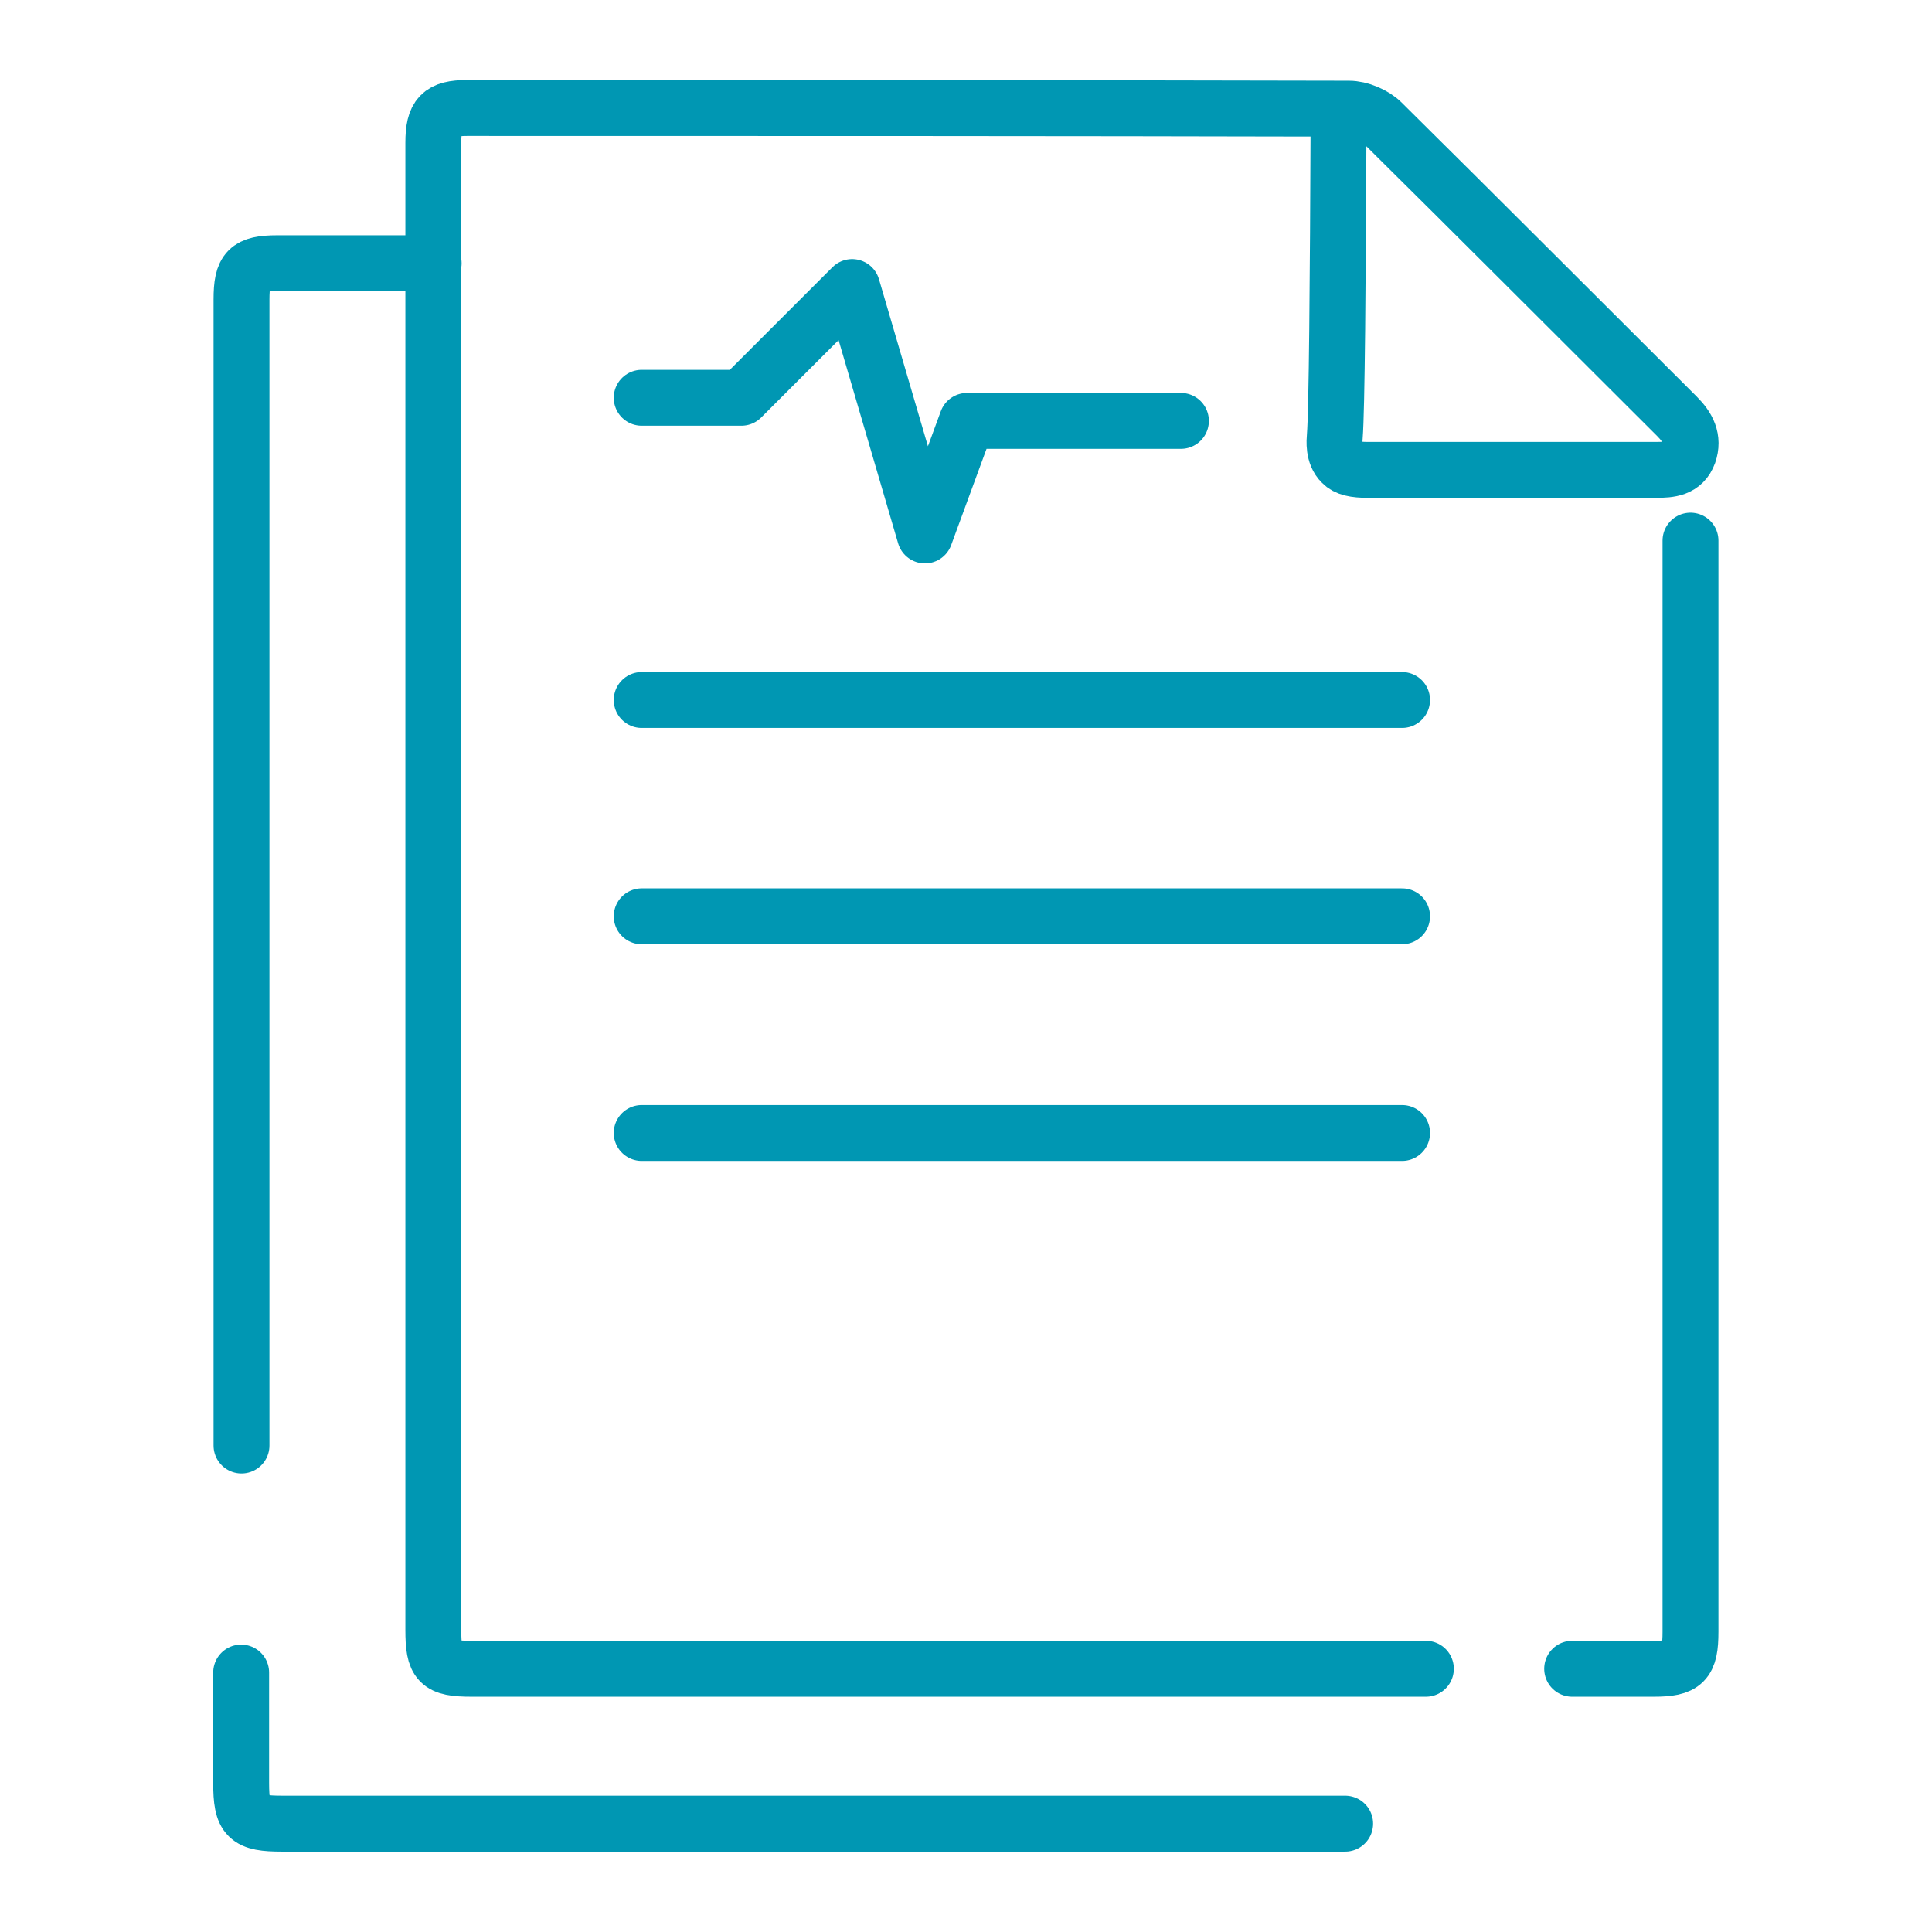
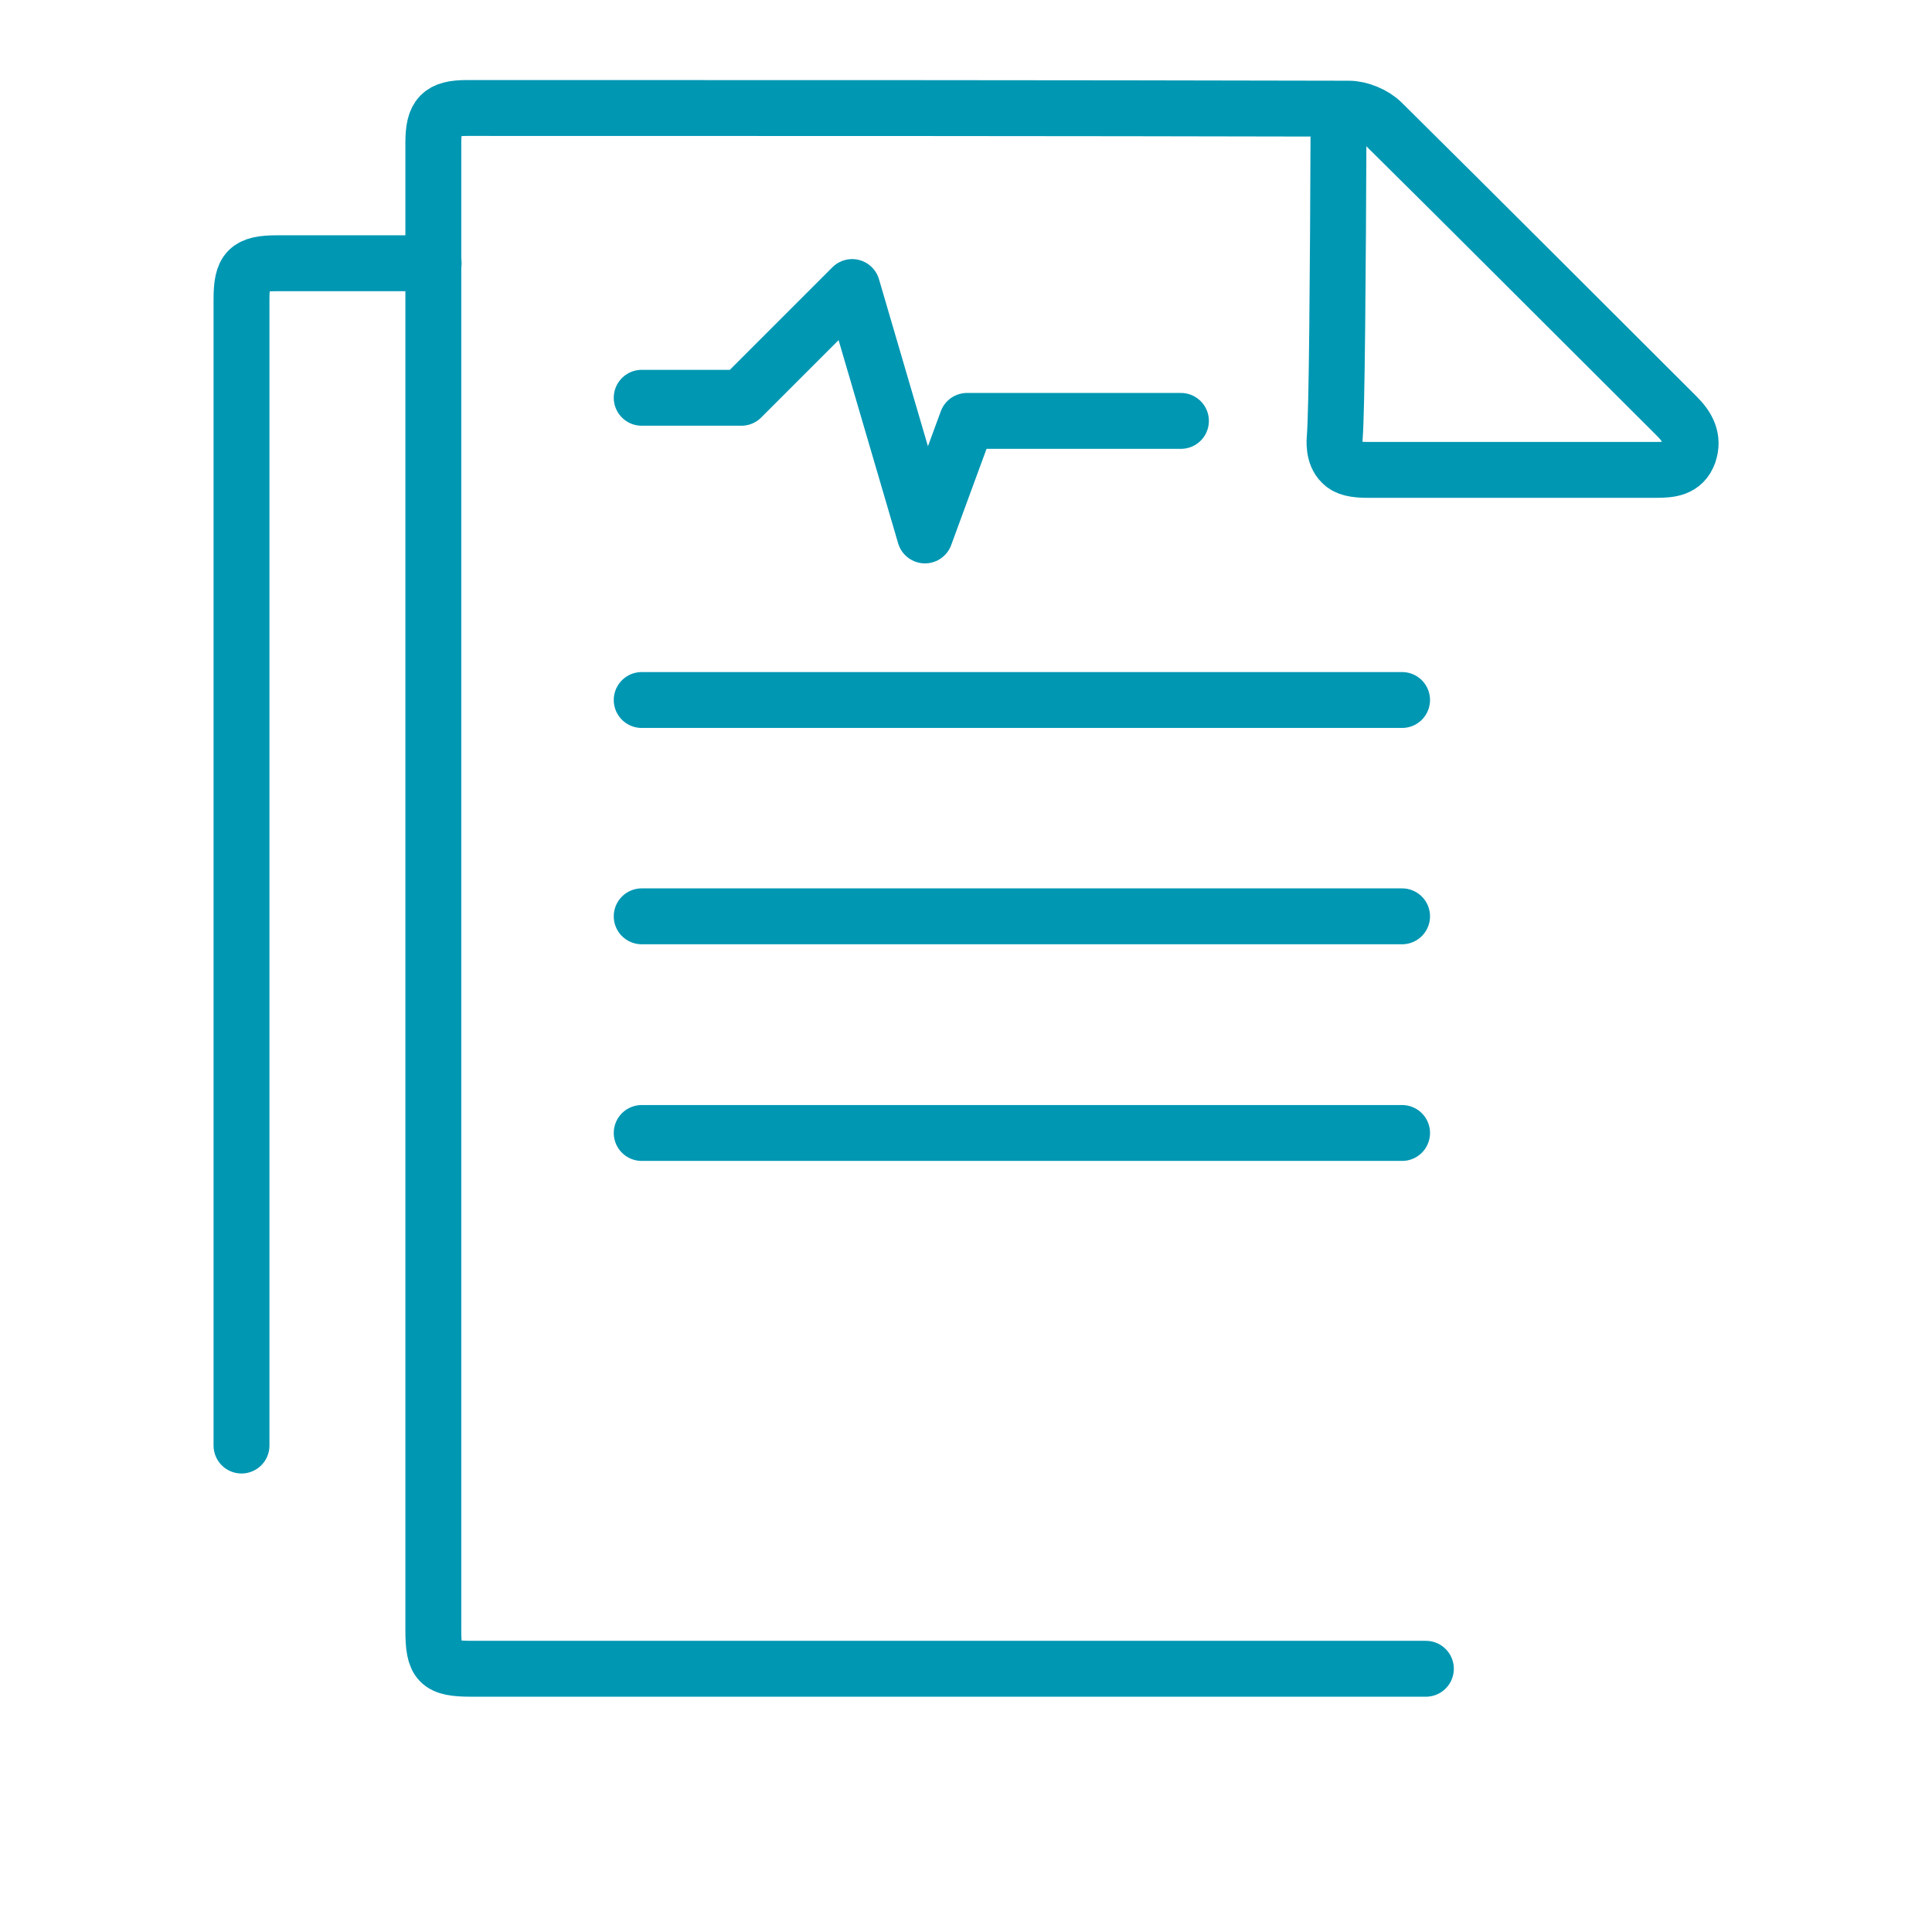
<svg xmlns="http://www.w3.org/2000/svg" id="Layer_1" viewBox="0 0 56 56">
  <defs>
    <style>.cls-1{fill:none;stroke:#0097b3;stroke-linecap:round;stroke-linejoin:round;stroke-width:1.62px;}</style>
  </defs>
  <path class="cls-1" d="M41.33,48.37c-9.22,0-18.44,0-27.66,0-.96,0-1.11-.16-1.11-1.13,0-12.49,0-24.98,0-37.47v-2.15c0-1.21,0-2.34,0-3.48,0-.79,.21-1.01,.98-1.01,8.52,0,17.04,0,25.56,.02,.32,0,.73,.17,.96,.4,2.86,2.83,5.7,5.68,8.55,8.52,.31,.31,.49,.65,.34,1.08-.16,.44-.54,.47-.95,.47-2.78,0-5.56,0-8.35,0-.38,0-.62-.05-.76-.2-.25-.24-.21-.65-.2-.77,.06-.77,.09-4.38,.11-9.39" />
-   <path class="cls-1" d="M38.99,52.86c-.14,0-.28,0-.42,0-10.13,0-20.26,0-30.39,0-1.02,0-1.19-.16-1.19-1.18,0-1.07,0-2.13,0-3.2" />
-   <path class="cls-1" d="M49,15.67c0,10.54,0,21.09,0,31.63,0,.89-.18,1.07-1.07,1.07-.79,0-1.57,0-2.36,0" />
  <path class="cls-1" d="M18.6,32.84c3.74,0,7.49,0,11.23,0,3.6,0,7.21,0,10.81,0" />
  <path class="cls-1" d="M18.6,26.56c3.74,0,7.49,0,11.23,0,3.6,0,7.21,0,10.81,0" />
  <path class="cls-1" d="M7,41.9c0-11.07,0-22.15,0-33.22,0-.86,.18-1.05,1.04-1.05,1.48,0,2.97,0,4.53,0" />
  <path class="cls-1" d="M18.6,20.29c3.74,0,7.49,0,11.23,0,3.6,0,7.21,0,10.81,0" />
  <polyline class="cls-1" points="18.6 11.53 21.49 11.53 24.7 8.32 26.81 15.52 28.03 12.2 30.91 12.2 34.23 12.2" />
</svg>